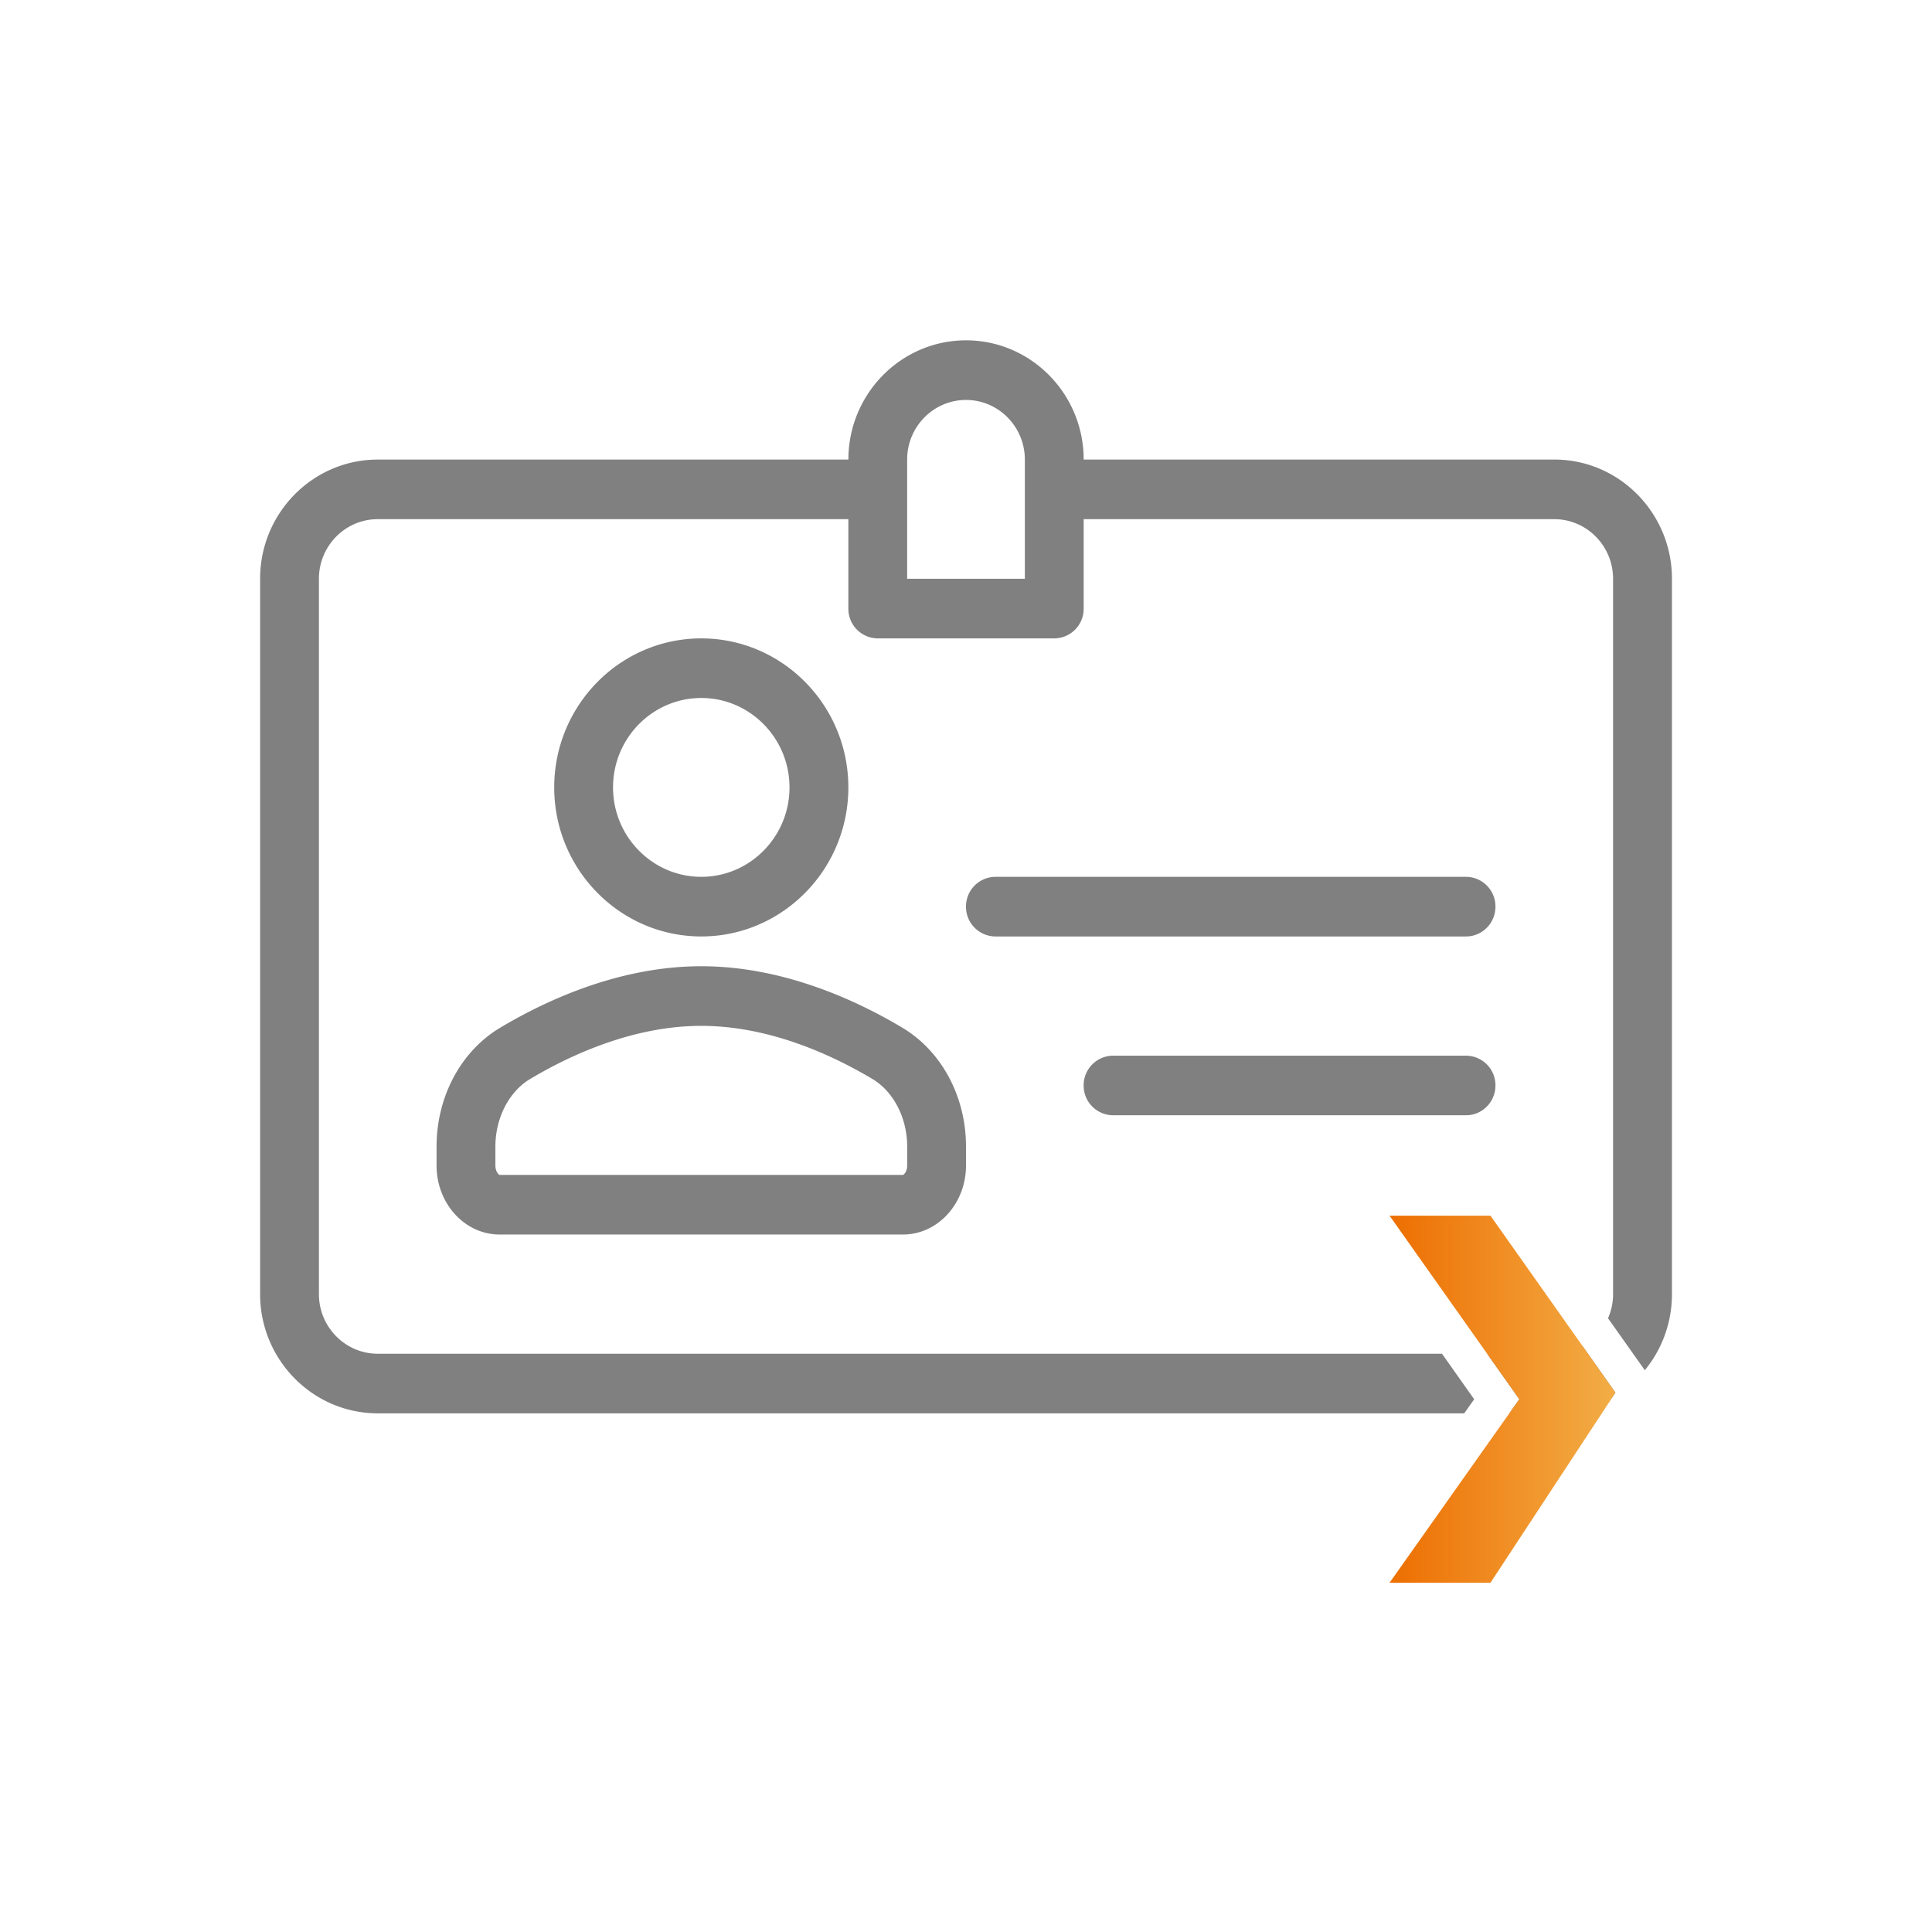
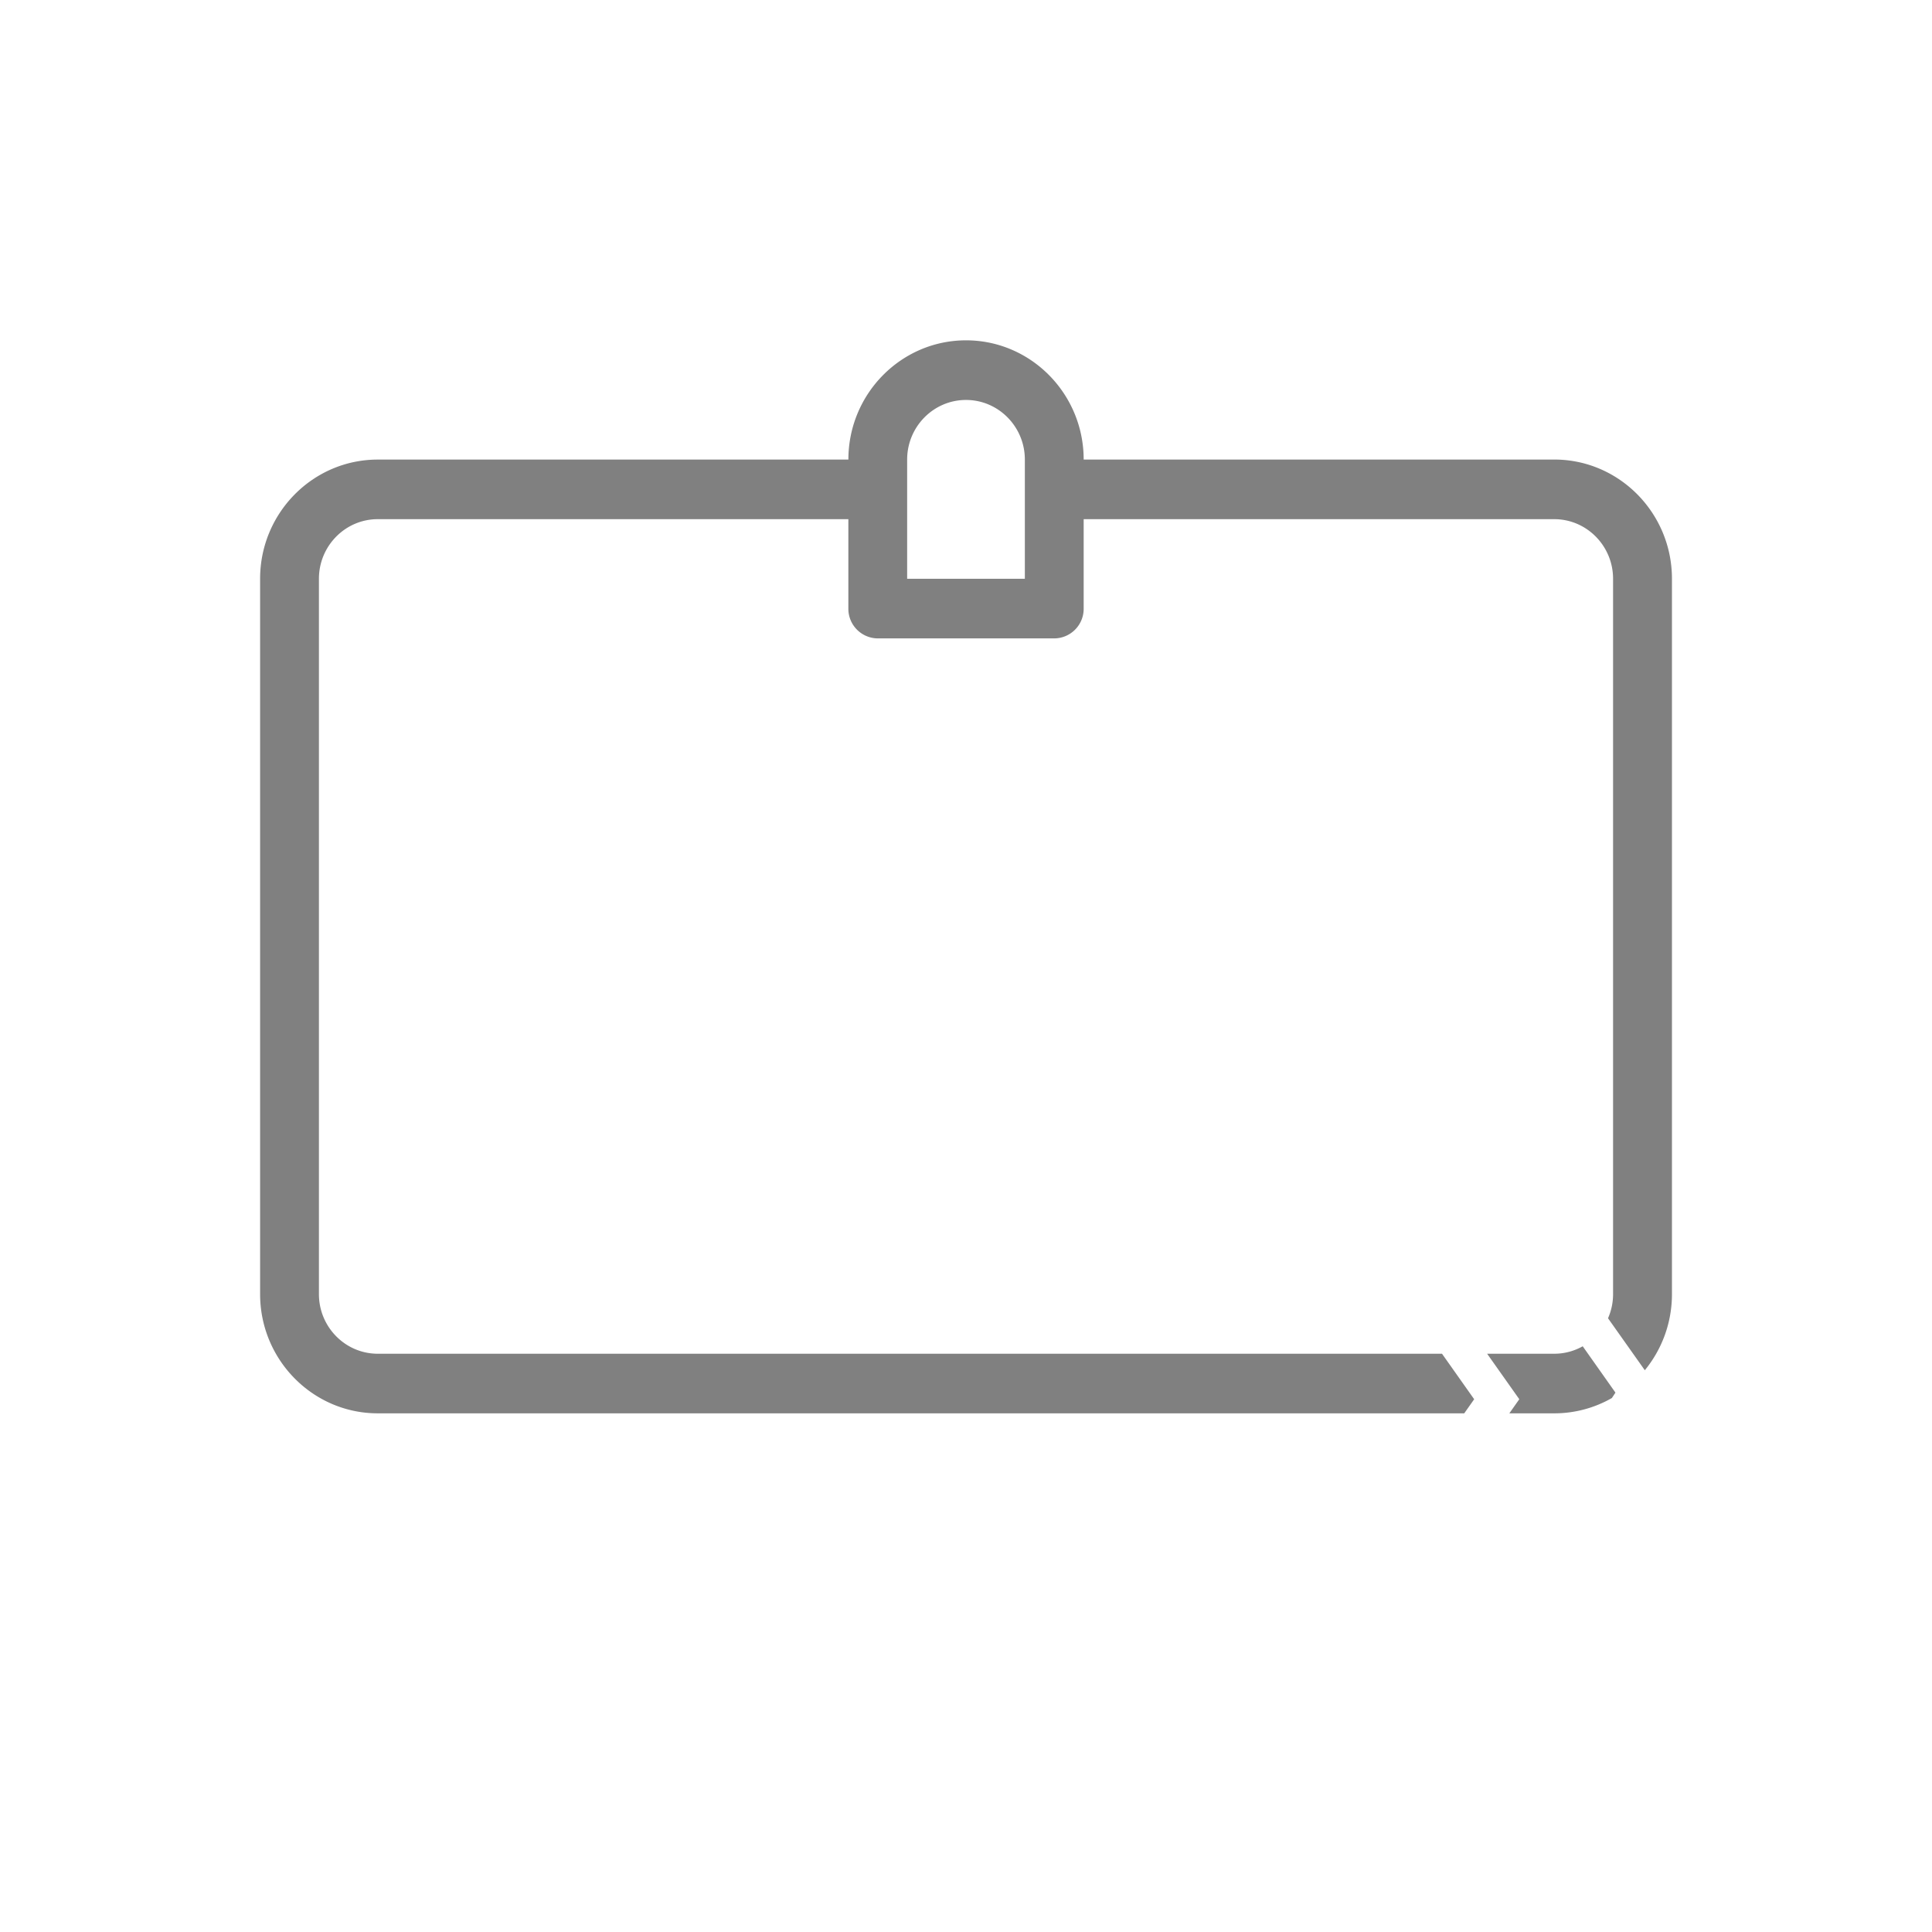
<svg xmlns="http://www.w3.org/2000/svg" width="65" height="65" viewBox="0 0 65 65">
  <defs>
    <linearGradient id="a" x1="-2.256%" x2="195.318%" y1="50%" y2="50%">
      <stop offset="0%" stop-color="#ED6D00" />
      <stop offset="100%" stop-color="#F8E988" />
    </linearGradient>
  </defs>
  <g fill="none" fill-rule="evenodd">
    <g fill="gray" fill-rule="nonzero">
-       <path d="M23.594 31.506c2.729 0 4.948-2.25 4.948-5.014 0-2.765-2.22-5.014-4.948-5.014-2.73 0-4.948 2.25-4.948 5.014 0 2.764 2.219 5.014 4.948 5.014zm0-8.023c1.637 0 2.968 1.35 2.968 3.009 0 1.659-1.331 3.008-2.968 3.008s-2.969-1.35-2.969-3.008c0-1.66 1.332-3.009 2.969-3.009zM30.362 34.578c-1.58-.944-4.04-2.07-6.768-2.07-2.73 0-5.188 1.126-6.769 2.07-1.318.788-2.137 2.318-2.137 3.994v.642c0 1.28.95 2.32 2.12 2.32H30.38c1.17 0 2.12-1.04 2.12-2.32v-.642c0-1.676-.82-3.206-2.138-3.994zm.159 4.636c0 .209-.118.314-.141.314H16.808c-.023 0-.141-.105-.141-.314v-.642c0-.955.456-1.844 1.163-2.267 1.369-.817 3.48-1.791 5.764-1.791 2.284 0 4.395.974 5.763 1.79.708.424 1.164 1.313 1.164 2.268v.642zM49.323 35.517H37.448a.996.996 0 0 0-.99 1.002.996.996 0 0 0 .99 1.003h11.875c.547 0 .99-.448.99-1.003a.996.996 0 0 0-.99-1.002zM49.323 29.5H33.49a.996.996 0 0 0-.99 1.003.996.996 0 0 0 .99 1.003h15.833c.547 0 .99-.449.99-1.003a.996.996 0 0 0-.99-1.003z" />
      <path d="M49.26 47.55H12.709c-2.182 0-3.958-1.799-3.958-4.011V19.472c0-2.212 1.776-4.01 3.958-4.01h15.834c0-2.213 1.776-4.012 3.958-4.012 2.182 0 3.958 1.799 3.958 4.011h15.834c2.182 0 3.958 1.799 3.958 4.011V43.54c0 .972-.343 1.865-.913 2.56L54.1 44.351c.11-.249.17-.523.17-.812V19.472c0-1.105-.887-2.005-1.98-2.005H36.459v3.008a.996.996 0 0 1-.99 1.003h-5.937a.996.996 0 0 1-.99-1.003v-3.008H12.709c-1.092 0-1.979.9-1.979 2.005V43.54c0 1.105.887 2.005 1.98 2.005h35.805l1.082 1.531-.335.475zm1.52 0l.335-.475-1.082-1.53h2.259c.347 0 .673-.092.957-.251l1.101 1.559-.12.182a3.894 3.894 0 0 1-1.938.515H50.78zM30.52 15.461v4.011h3.96v-4.01c0-1.106-.888-2.006-1.98-2.006s-1.98.9-1.98 2.005z" />
    </g>
-     <path fill="url(#a)" d="M38.75 29.9h3.395l4.205 5.953-4.205 6.397H38.75l4.365-6.175-1.828-2.586z" transform="translate(8 11)" />
  </g>
</svg>